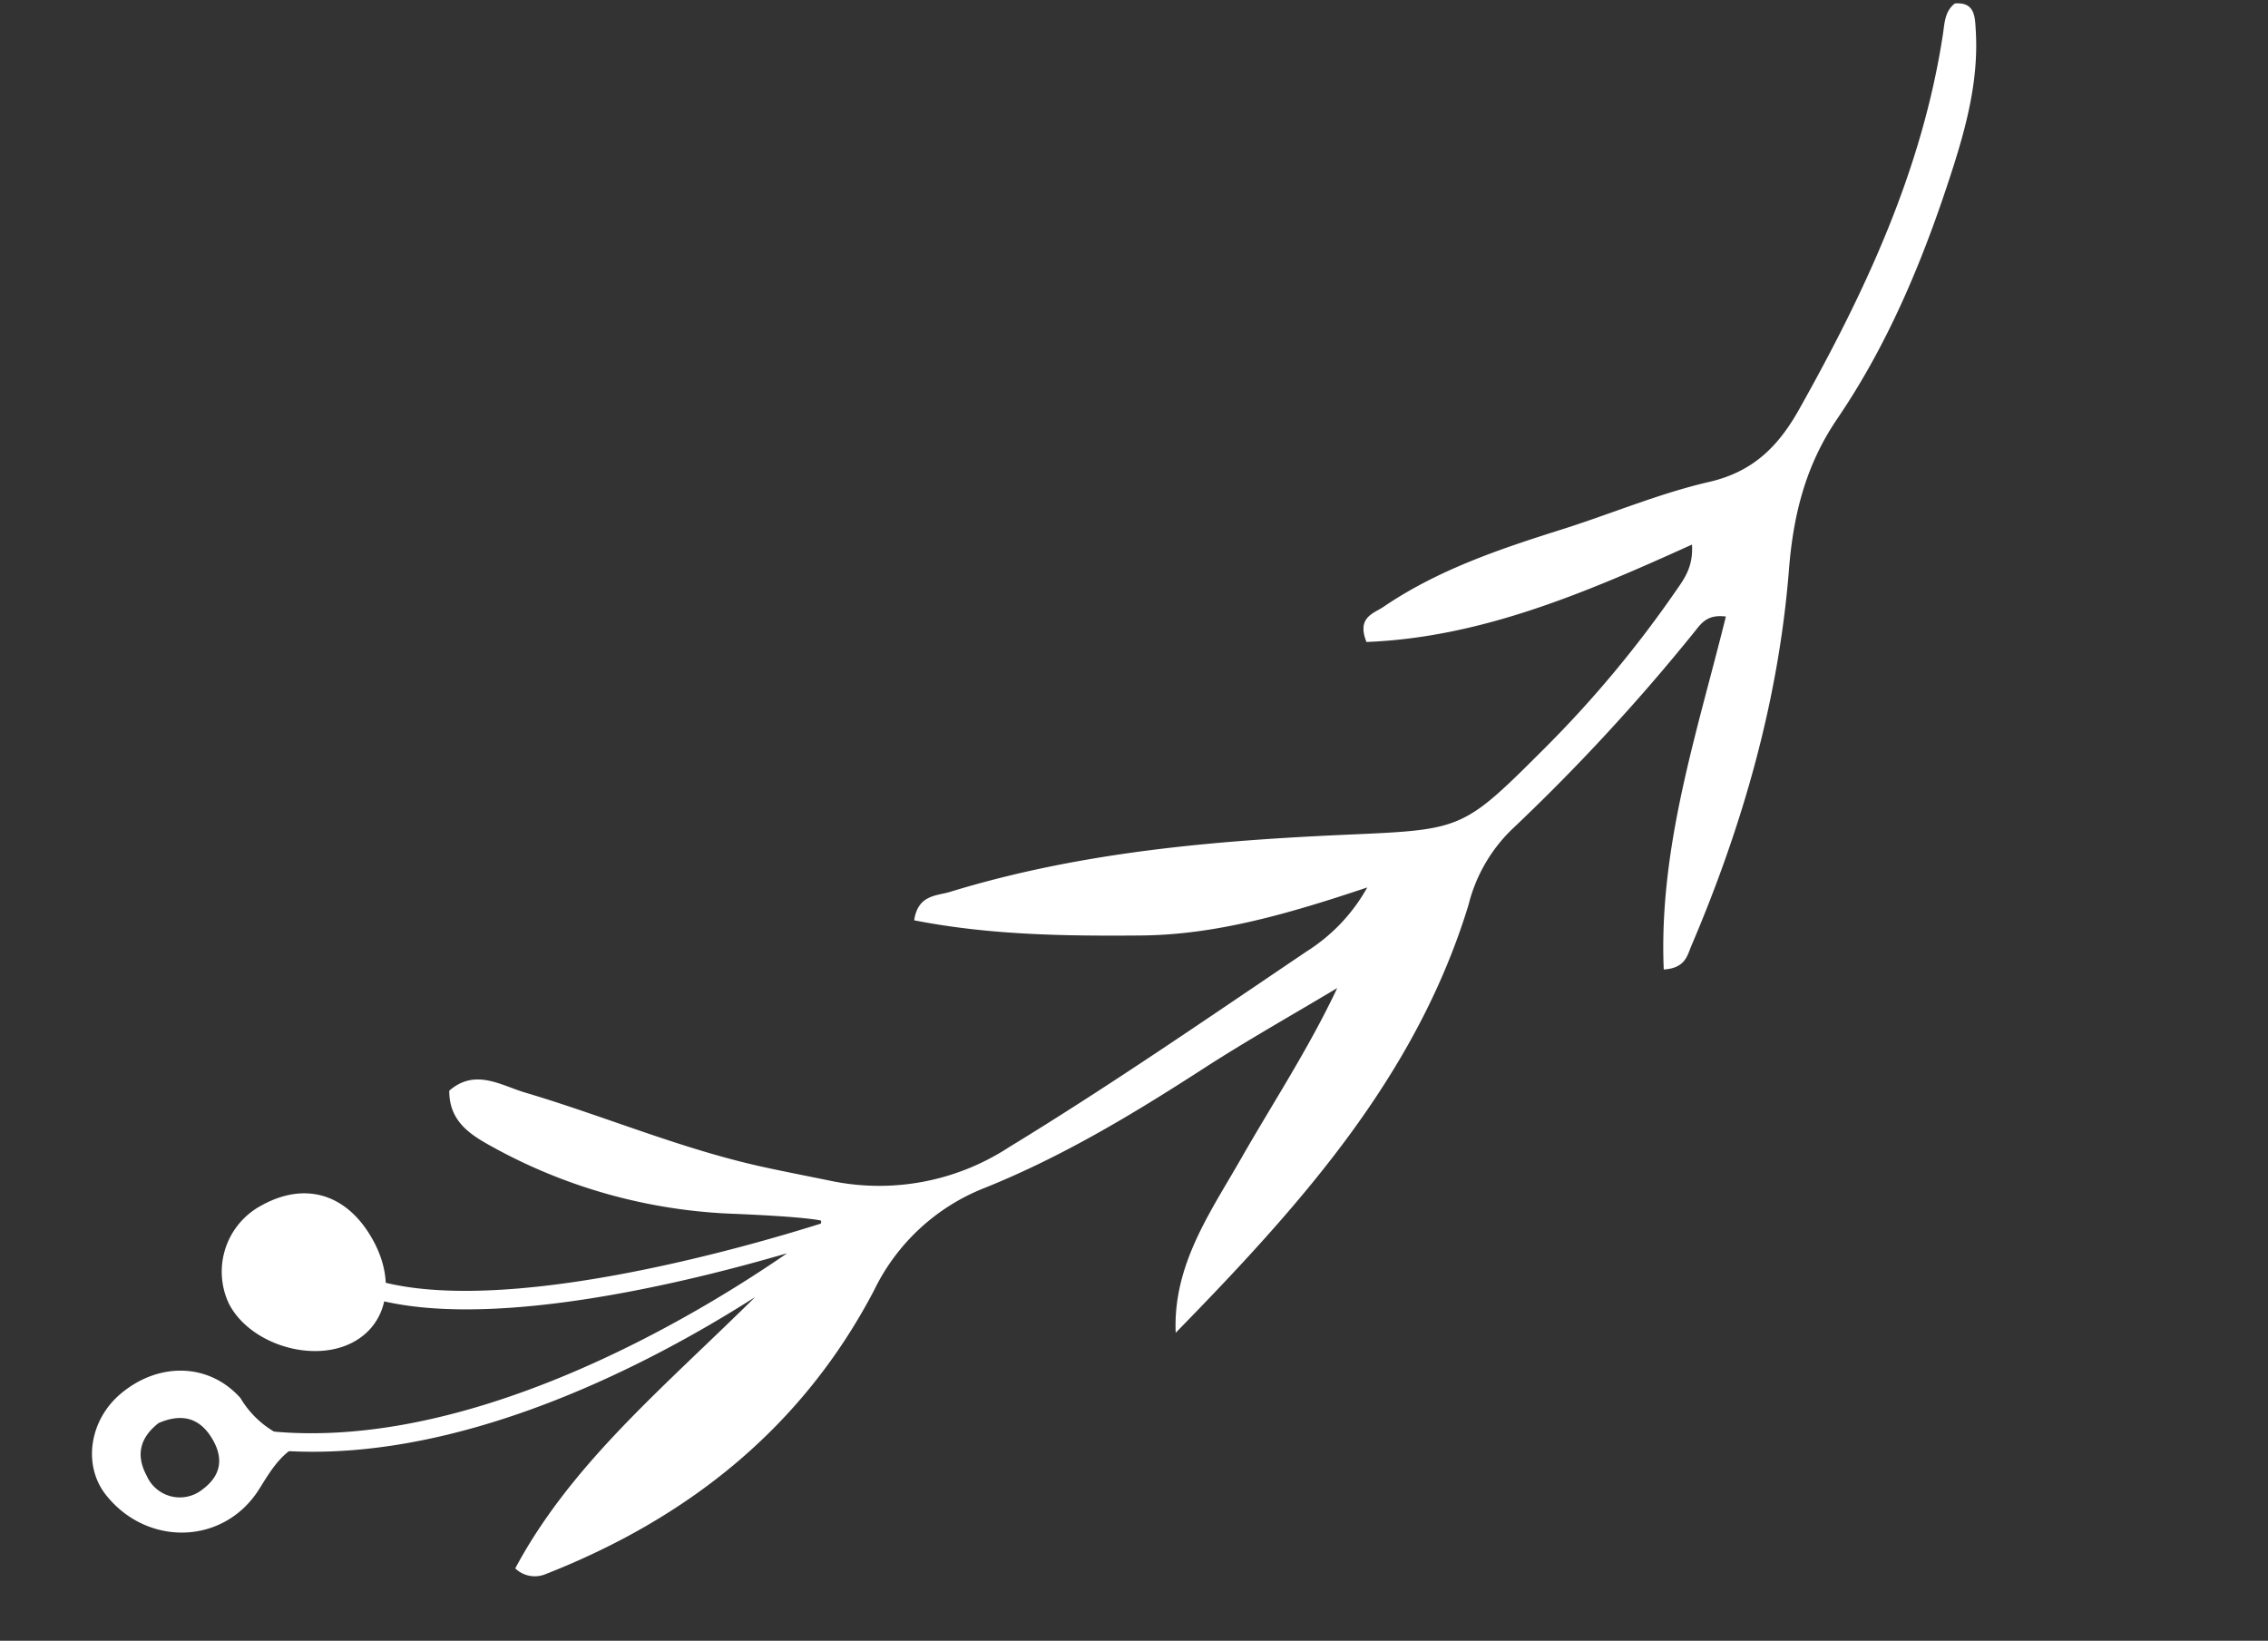
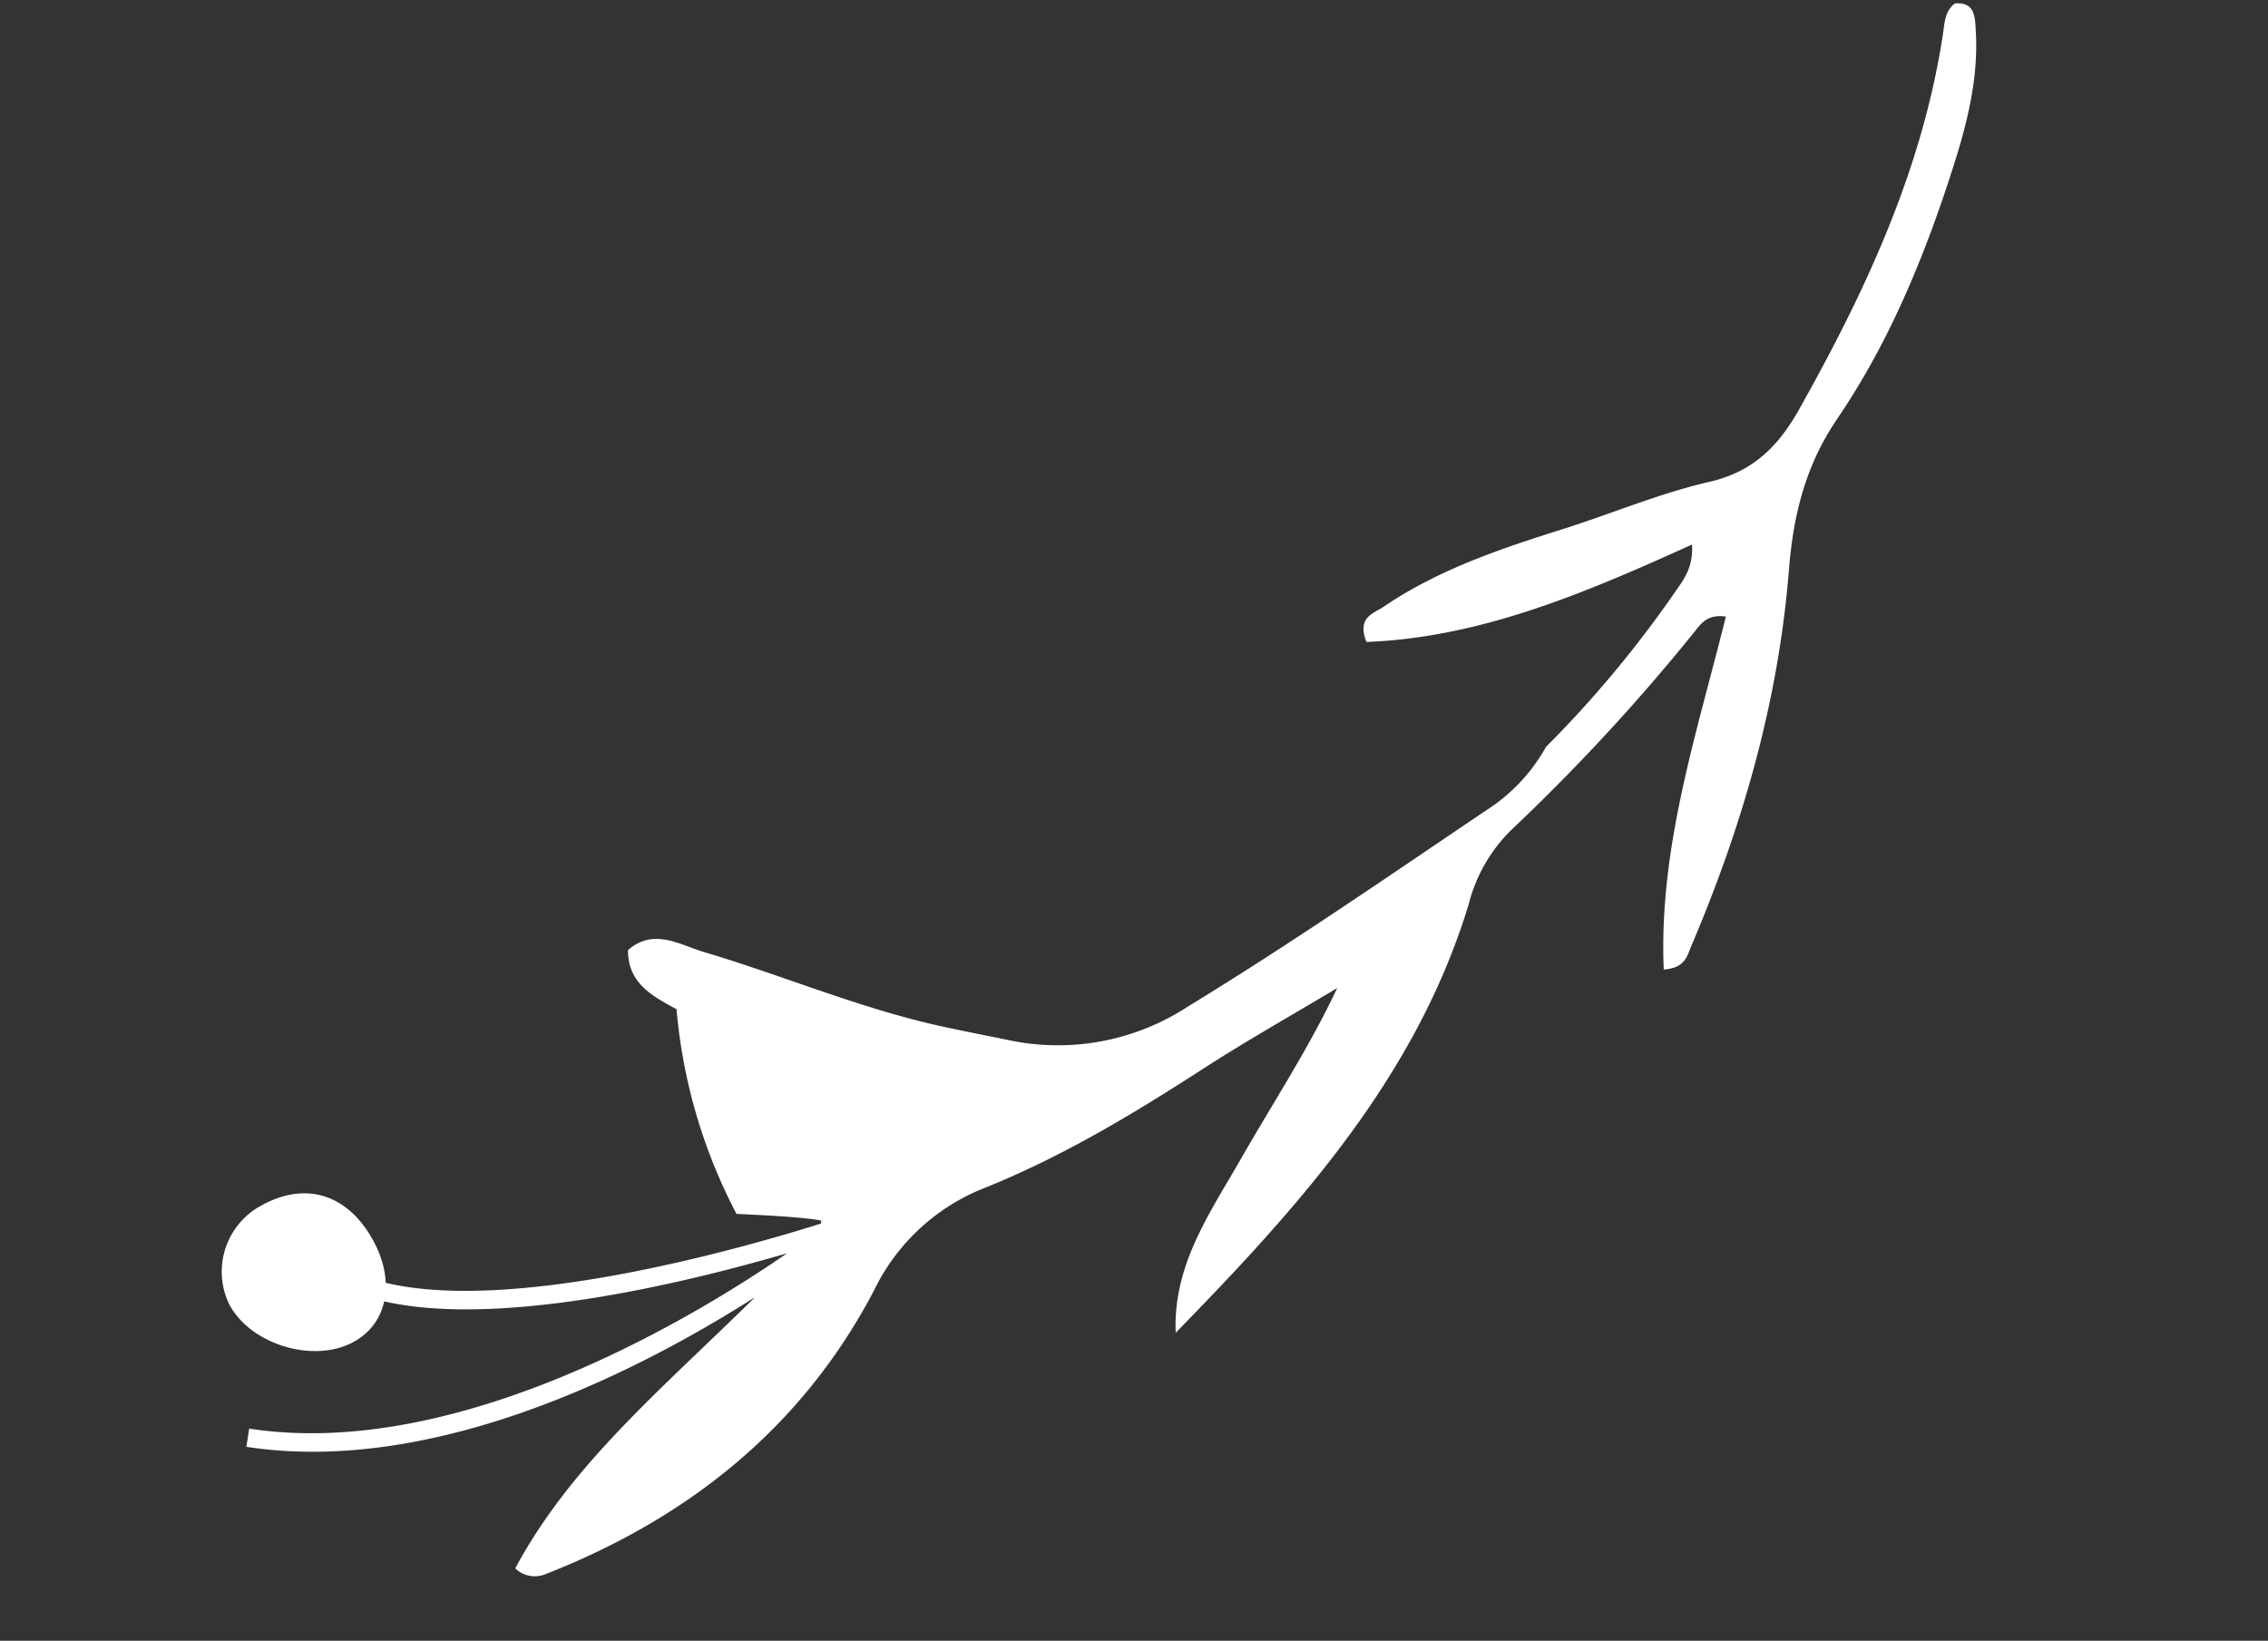
<svg xmlns="http://www.w3.org/2000/svg" width="248.67" height="179.913" viewBox="0 0 248.67 179.913">
  <rect x="0" y="0" width="248.67" height="179.913" fill="#333333" stroke="none" />
  <g id="Group_8331" data-name="Group 8331" transform="matrix(-0.259, -0.966, 0.966, -0.259, -31.534, 157.188)">
    <g id="Group_8329" data-name="Group 8329" transform="translate(-38.575 39.358)">
-       <path id="Path_101467" data-name="Path 101467" d="M123.48,219.776C109.7,213.747,98.447,204.282,87.812,193.9c-3.348-3.266-5.329-6.66-5.152-11.61.2-5.63-.6-11.29-.849-16.943-.311-7.148-.756-14.271-3.138-21.1-.424-1.214-.327-3.136-3.233-2.79-2.771,12.211-1.031,24.508,1.073,37.237-2.456-.5-3.457-1.851-4.542-3.134A123.115,123.115,0,0,1,59.231,157.49c-6.409-11.117-6.412-11.093-3.687-23.379,3.2-14.44,5.783-28.963,5.253-43.848-.055-1.549.623-3.468-1.992-4.6-3.71,7.572-5.96,15.532-8.04,23.561-2.049,7.909-1.912,16.029-1.344,25.349a19.51,19.51,0,0,1-5.042-8.2c-4.248-12.333-8.621-24.611-12.305-37.145a26.02,26.02,0,0,1,1.6-19.978c1.1-2.2,2.178-4.415,3.308-6.6,4.2-8.121,9.864-15.313,14.626-23.075,1.449-2.362,4.008-4.6,2.354-7.98-3.564-.974-5.634,1.369-7.638,3.462A59.171,59.171,0,0,0,32.758,58.514c-.667,2.1-2.12,6.681-3.052,8.66-.062.131-.19.114-.369-.014-.367-8.393-.961-36.581,6.786-48.95L34.41,17.136c-7.05,11.255-7.518,34.086-7.256,45.617-3.8-10.646-12.783-40.4-3.3-61.938L22.007,0c-8.583,19.486-2.844,44.667,1.413,58.119-.885-1.548-1.5-2.669-1.5-2.669C15.564,44.045,10.3,33.273,1.5,25.018A3.09,3.09,0,0,0,.025,28.024C1.9,44.762,8.271,59.415,20.769,70.92A22.651,22.651,0,0,1,28.461,85.5c1.093,9.081,3.606,17.827,6.408,26.511,1.76,5.452,3.179,11.013,4.751,16.525-5.645-4.778-10.332-10.072-15.344-15.037C19.437,108.7,14.955,103.263,7.7,101.644c9.865,16.63,20.226,32.68,37,43.156a17.373,17.373,0,0,1,6.693,6.609,219.309,219.309,0,0,0,15.734,24.967c.686.966,1.629,1.863.8,3.861-11.467-6.331-22.508-13.672-35.613-16.6-.469,2.329.811,2.882,1.693,3.574,11.313,8.873,23.547,16.229,37.107,21.042,5.735,2.036,10.593,4.751,14.6,9.4,6.641,7.7,14.683,13.826,23.2,19.315,4.357,2.807,8.874,5.342,14.035,6.382,1.367.275,3.017.742,3.4-1.466C125.8,220.593,124.557,220.247,123.48,219.776Z" transform="translate(0 16.808)" fill="#fff" />
+       <path id="Path_101467" data-name="Path 101467" d="M123.48,219.776C109.7,213.747,98.447,204.282,87.812,193.9c-3.348-3.266-5.329-6.66-5.152-11.61.2-5.63-.6-11.29-.849-16.943-.311-7.148-.756-14.271-3.138-21.1-.424-1.214-.327-3.136-3.233-2.79-2.771,12.211-1.031,24.508,1.073,37.237-2.456-.5-3.457-1.851-4.542-3.134A123.115,123.115,0,0,1,59.231,157.49a19.51,19.51,0,0,1-5.042-8.2c-4.248-12.333-8.621-24.611-12.305-37.145a26.02,26.02,0,0,1,1.6-19.978c1.1-2.2,2.178-4.415,3.308-6.6,4.2-8.121,9.864-15.313,14.626-23.075,1.449-2.362,4.008-4.6,2.354-7.98-3.564-.974-5.634,1.369-7.638,3.462A59.171,59.171,0,0,0,32.758,58.514c-.667,2.1-2.12,6.681-3.052,8.66-.062.131-.19.114-.369-.014-.367-8.393-.961-36.581,6.786-48.95L34.41,17.136c-7.05,11.255-7.518,34.086-7.256,45.617-3.8-10.646-12.783-40.4-3.3-61.938L22.007,0c-8.583,19.486-2.844,44.667,1.413,58.119-.885-1.548-1.5-2.669-1.5-2.669C15.564,44.045,10.3,33.273,1.5,25.018A3.09,3.09,0,0,0,.025,28.024C1.9,44.762,8.271,59.415,20.769,70.92A22.651,22.651,0,0,1,28.461,85.5c1.093,9.081,3.606,17.827,6.408,26.511,1.76,5.452,3.179,11.013,4.751,16.525-5.645-4.778-10.332-10.072-15.344-15.037C19.437,108.7,14.955,103.263,7.7,101.644c9.865,16.63,20.226,32.68,37,43.156a17.373,17.373,0,0,1,6.693,6.609,219.309,219.309,0,0,0,15.734,24.967c.686.966,1.629,1.863.8,3.861-11.467-6.331-22.508-13.672-35.613-16.6-.469,2.329.811,2.882,1.693,3.574,11.313,8.873,23.547,16.229,37.107,21.042,5.735,2.036,10.593,4.751,14.6,9.4,6.641,7.7,14.683,13.826,23.2,19.315,4.357,2.807,8.874,5.342,14.035,6.382,1.367.275,3.017.742,3.4-1.466C125.8,220.593,124.557,220.247,123.48,219.776Z" transform="translate(0 16.808)" fill="#fff" />
      <path id="Path_101468" data-name="Path 101468" d="M10.384,17.238C5.266,18.478.995,16.279.147,11.968-.811,7.1,3.052,1.163,7.827.159a8.228,8.228,0,0,1,9.448,6.21C18.635,11.772,16.037,15.869,10.384,17.238Z" transform="translate(29.857 18.86)" fill="#fff" />
-       <path id="Path_101469" data-name="Path 101469" d="M12.6,8.189C11.6,5.837,9.9,4.832,7.356,5.431a3.964,3.964,0,0,0-3.016,5.556c.989,2.479,2.878,3.142,5.333,2.353C12.207,12.526,12.958,10.664,12.6,8.189ZM6.413,22.9c-.422-2.581-1.987-4.13-3.662-5.935C-2.187,11.648-.194,3.464,6.468.577c3.787-1.641,8.388.335,10.309,4.428,2.287,4.873.817,10.206-3.853,12.562A10.444,10.444,0,0,0,6.413,22.9Z" transform="translate(14.418 0)" fill="#fff" />
    </g>
  </g>
</svg>